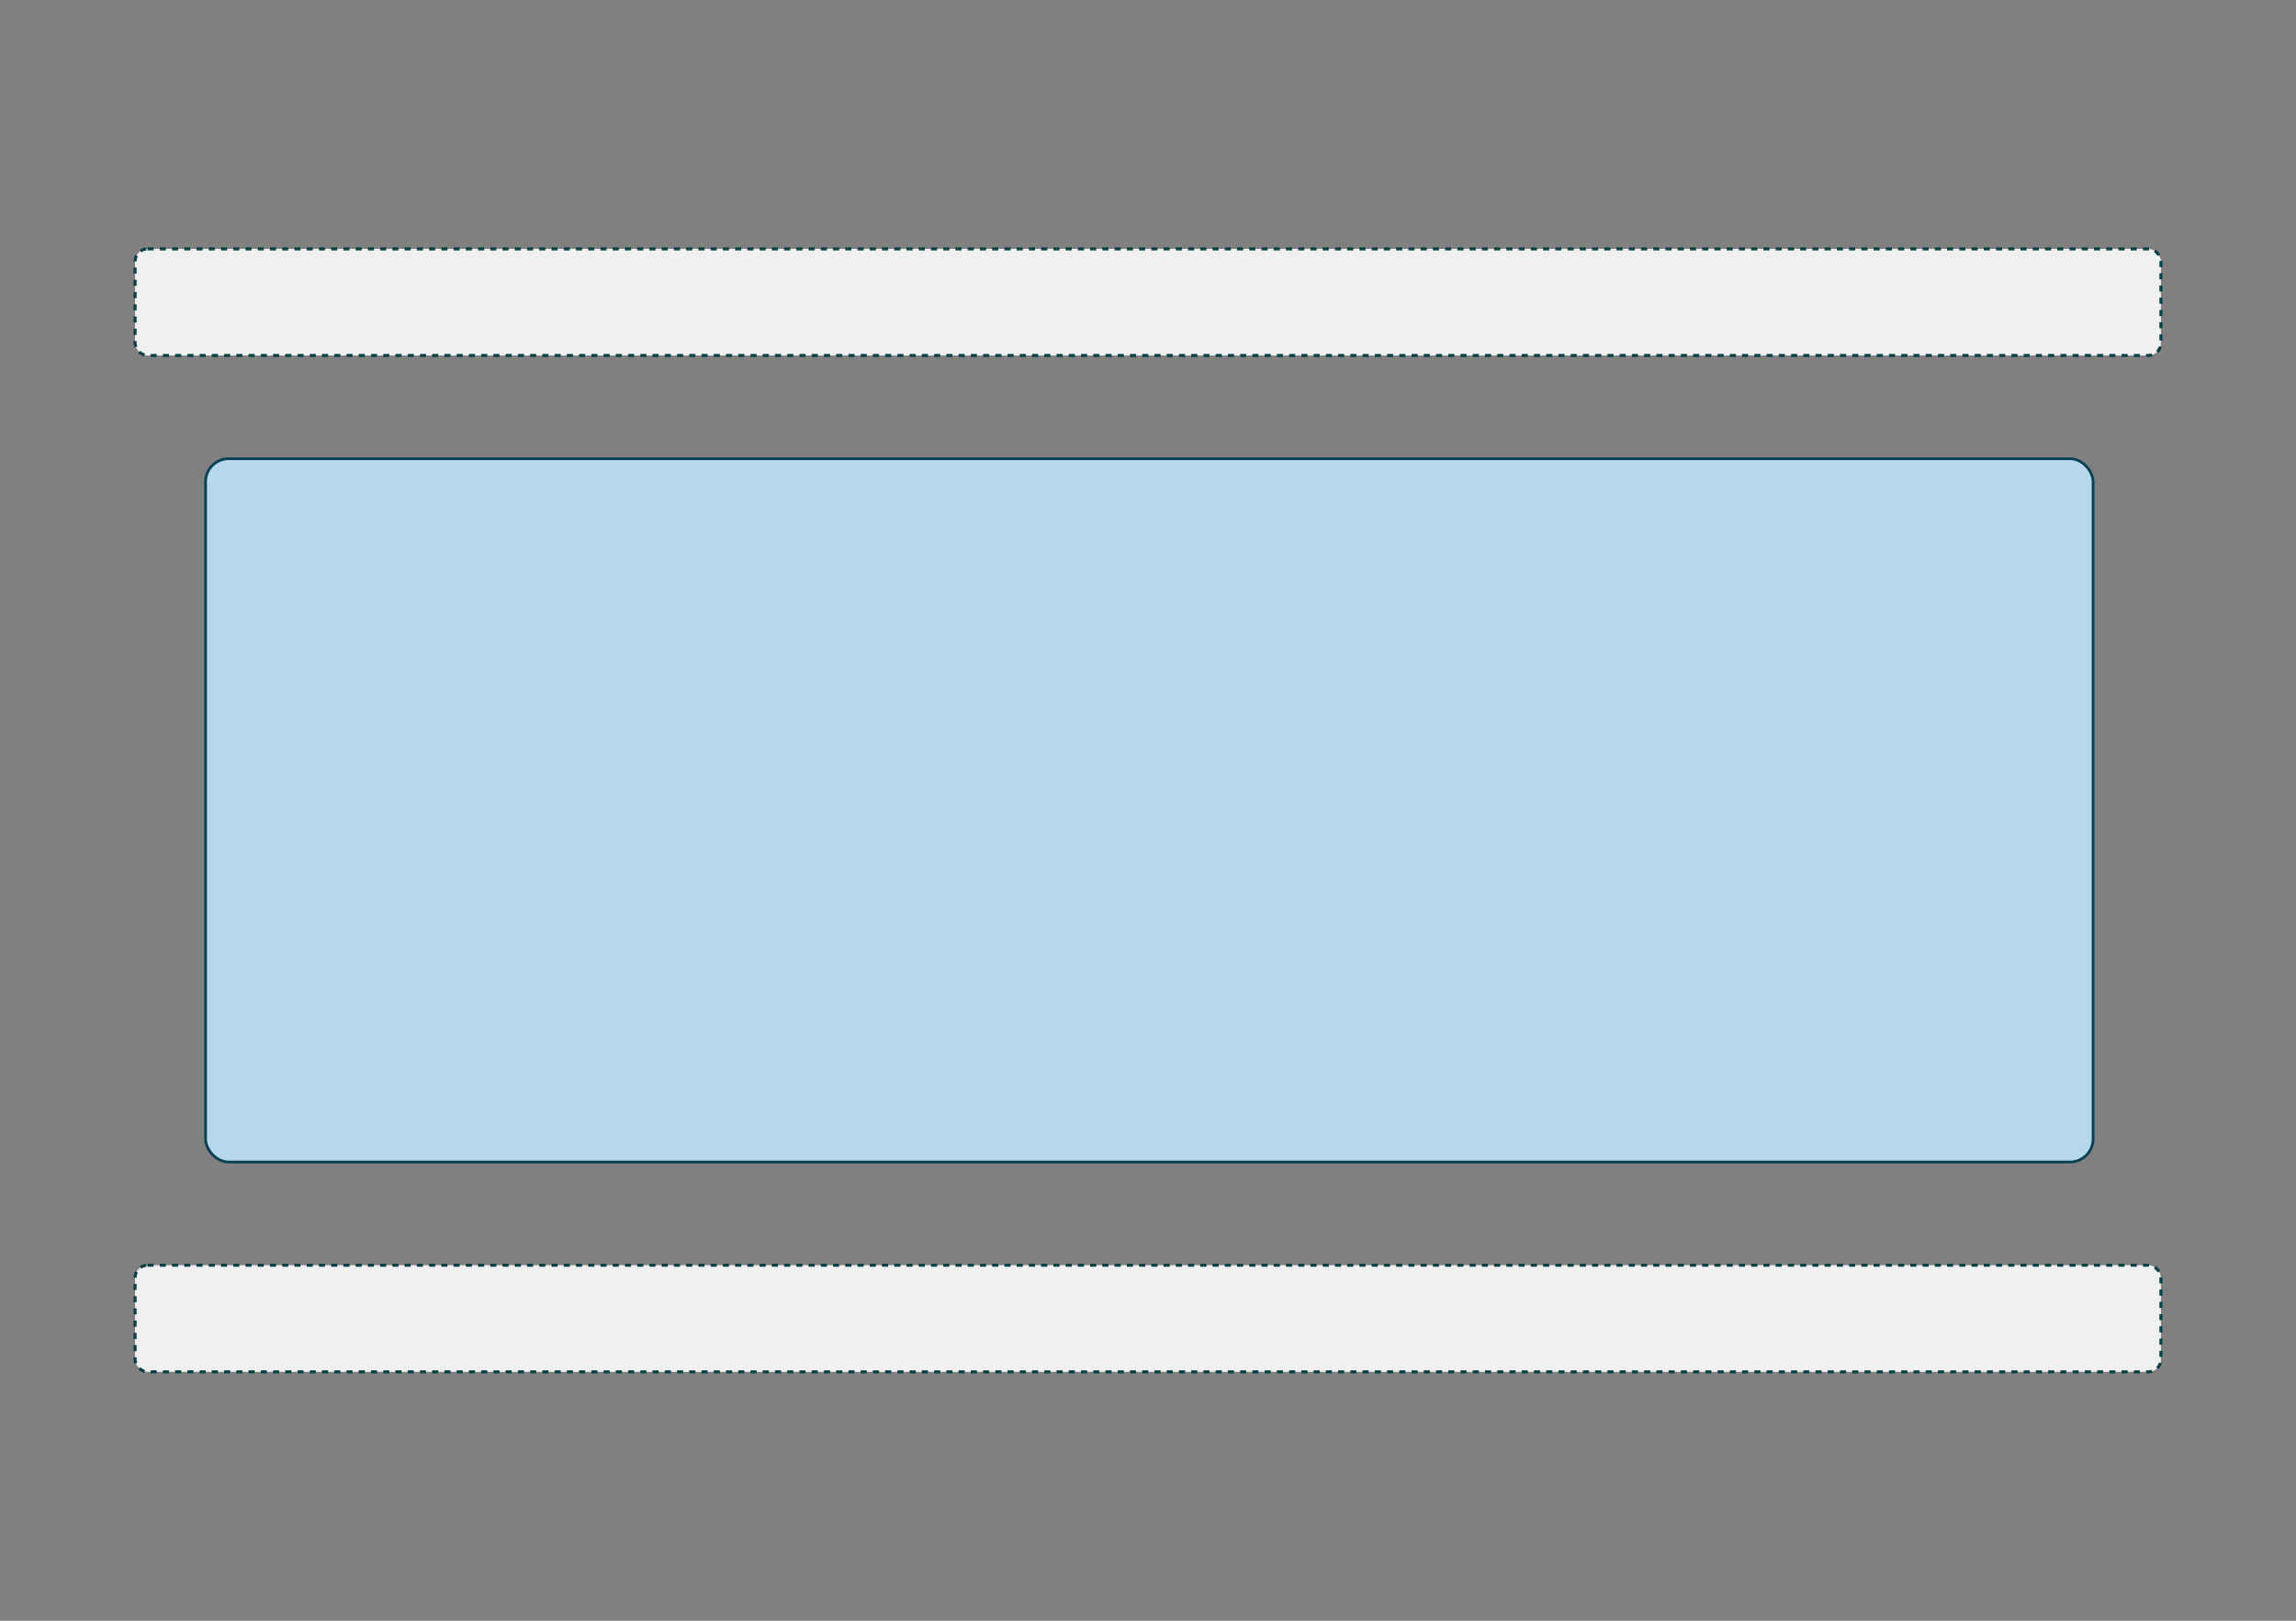
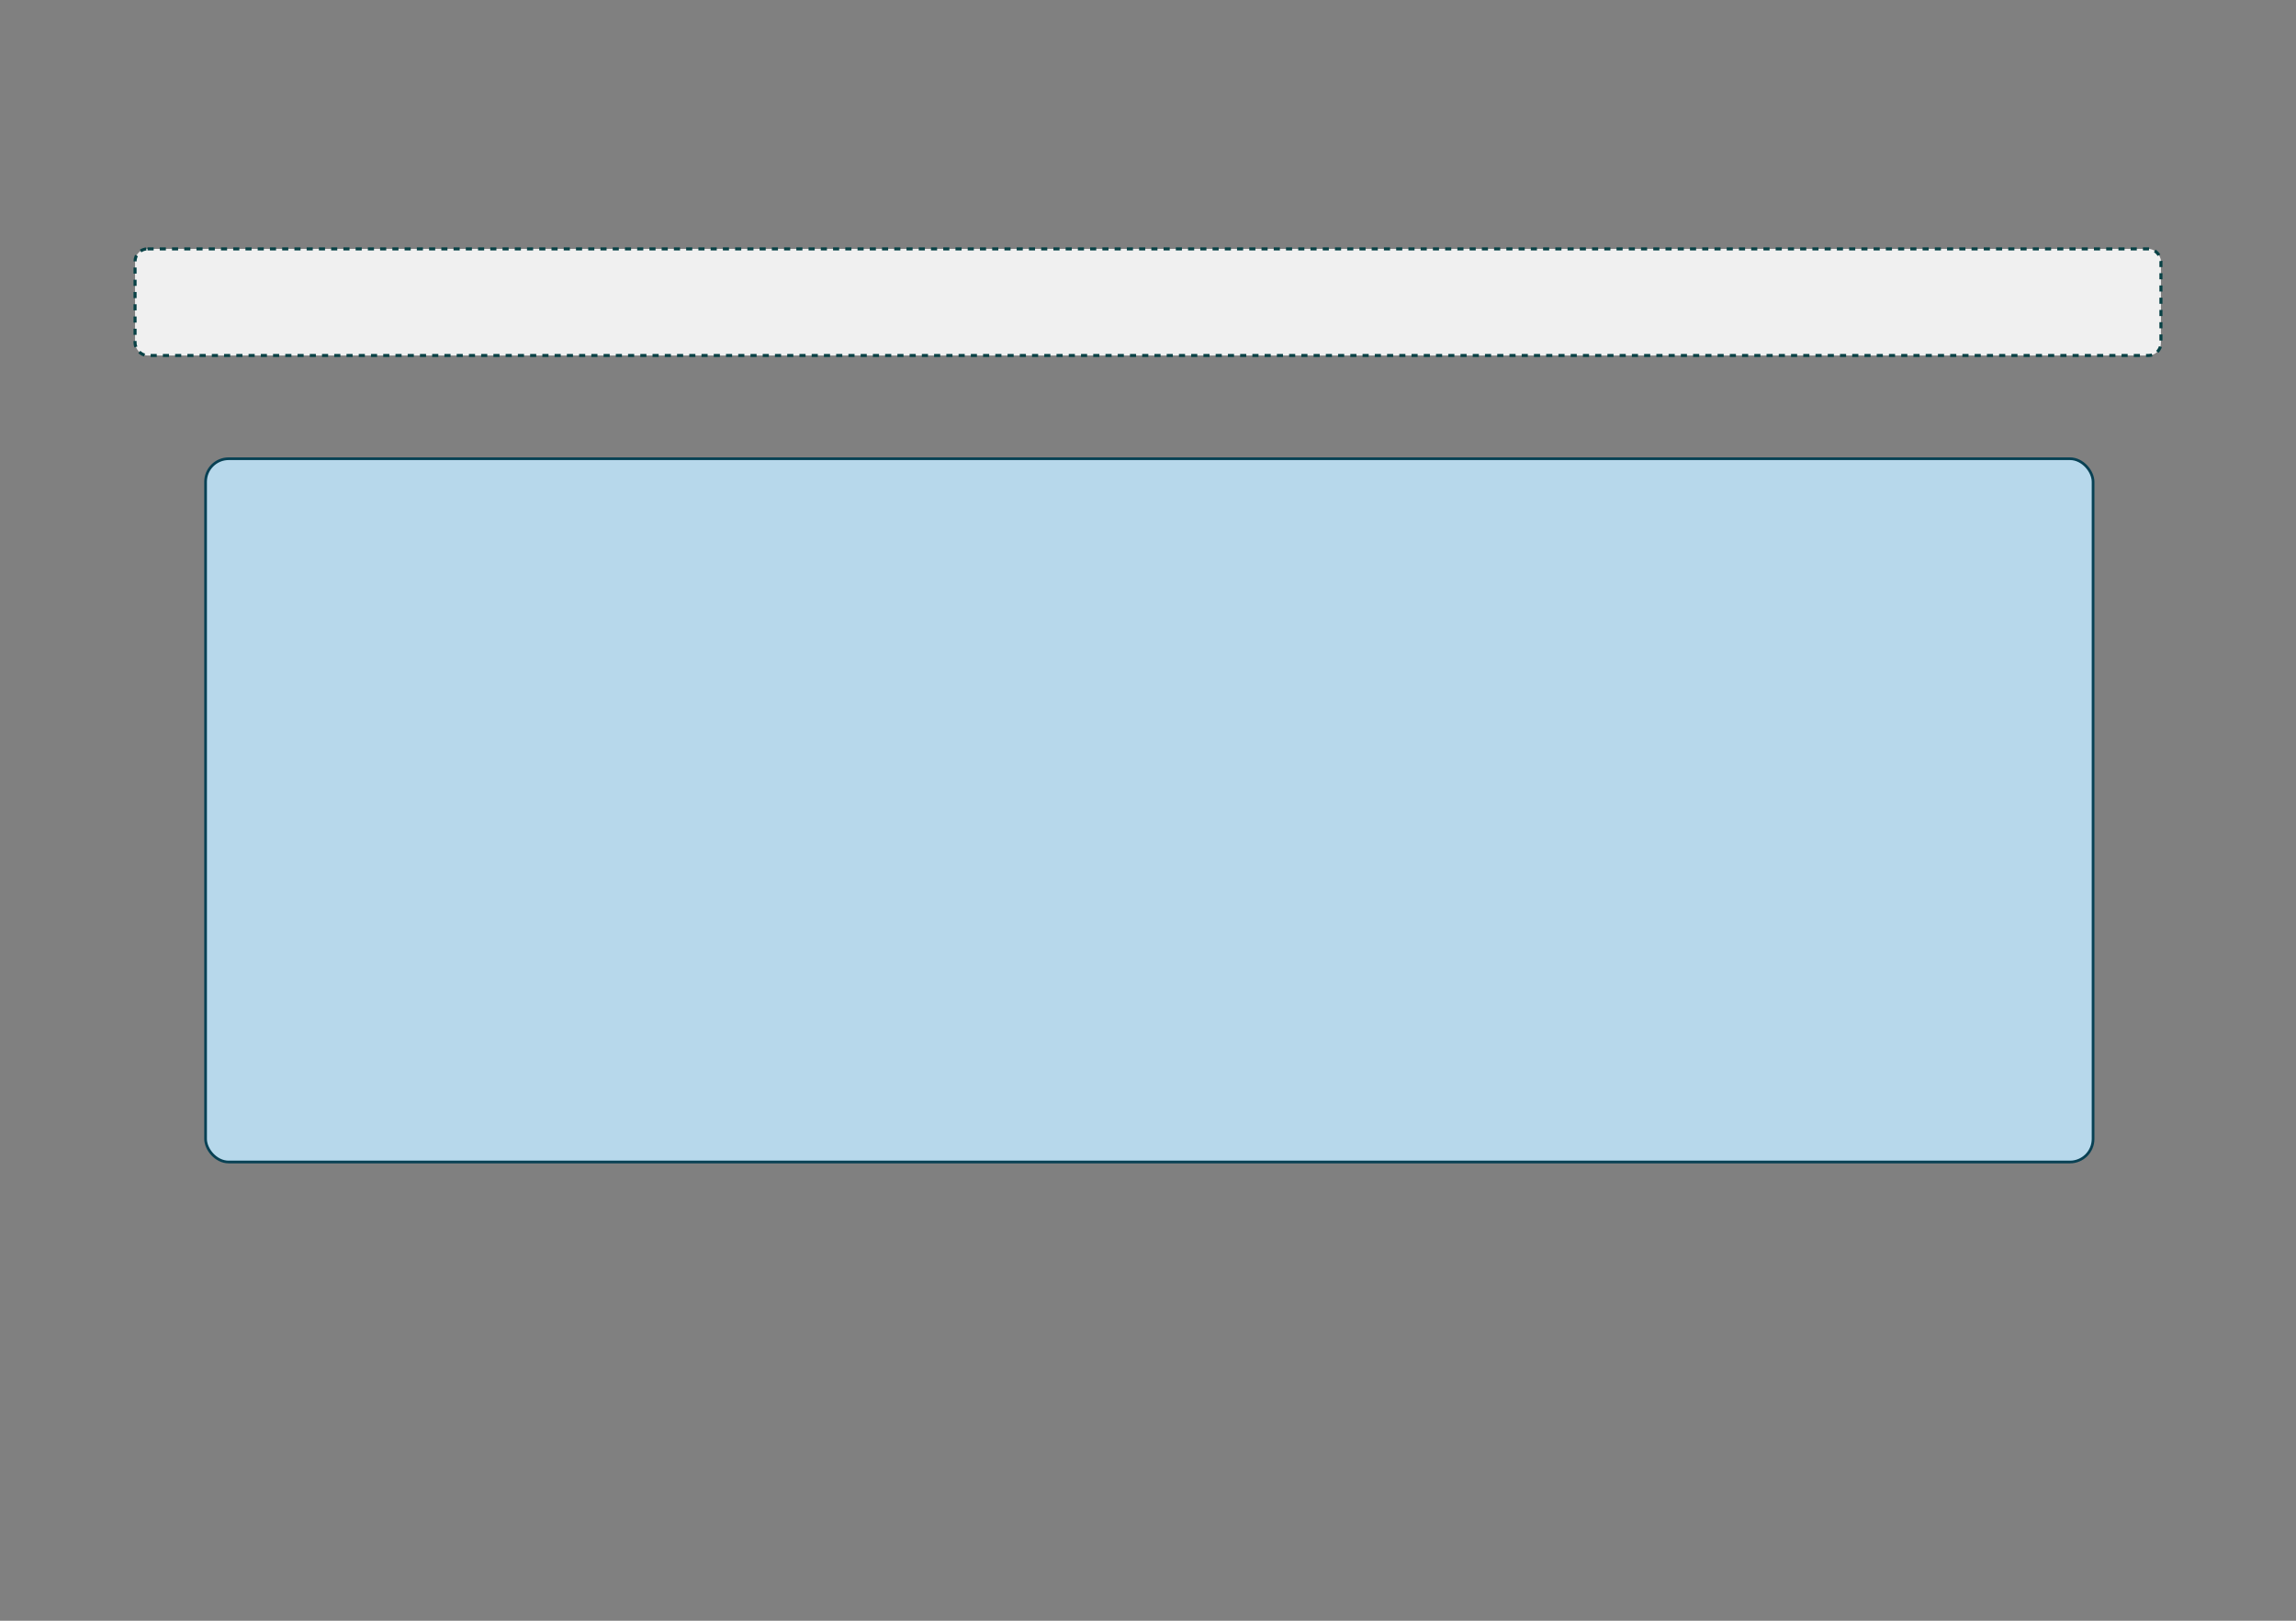
<svg xmlns="http://www.w3.org/2000/svg" id="a" viewBox="0 0 850 600">
  <rect x="0" y="0" width="850" height="600" fill="#808080" stroke="none" />
  <defs>
    <style>.b{fill:#f0f0f0;stroke:#084145;stroke-dasharray:2.266;stroke-width:1.133px;}.b,.c{stroke-miterlimit:10;}.c{fill:#b7d8eb;stroke:#084154;}</style>
  </defs>
  <rect x="76.106" y="169.821" width="698.768" height="260.358" rx="8.561" ry="8.561" />
  <rect class="c" x="76.106" y="169.821" width="698.768" height="260.358" rx="8.542" ry="8.542" />
  <rect class="b" x="50" y="92.133" width="750" height="39.474" rx="4.611" ry="4.611" />
-   <rect class="b" x="50" y="468.393" width="750" height="39.474" rx="4.611" ry="4.611" />
</svg>